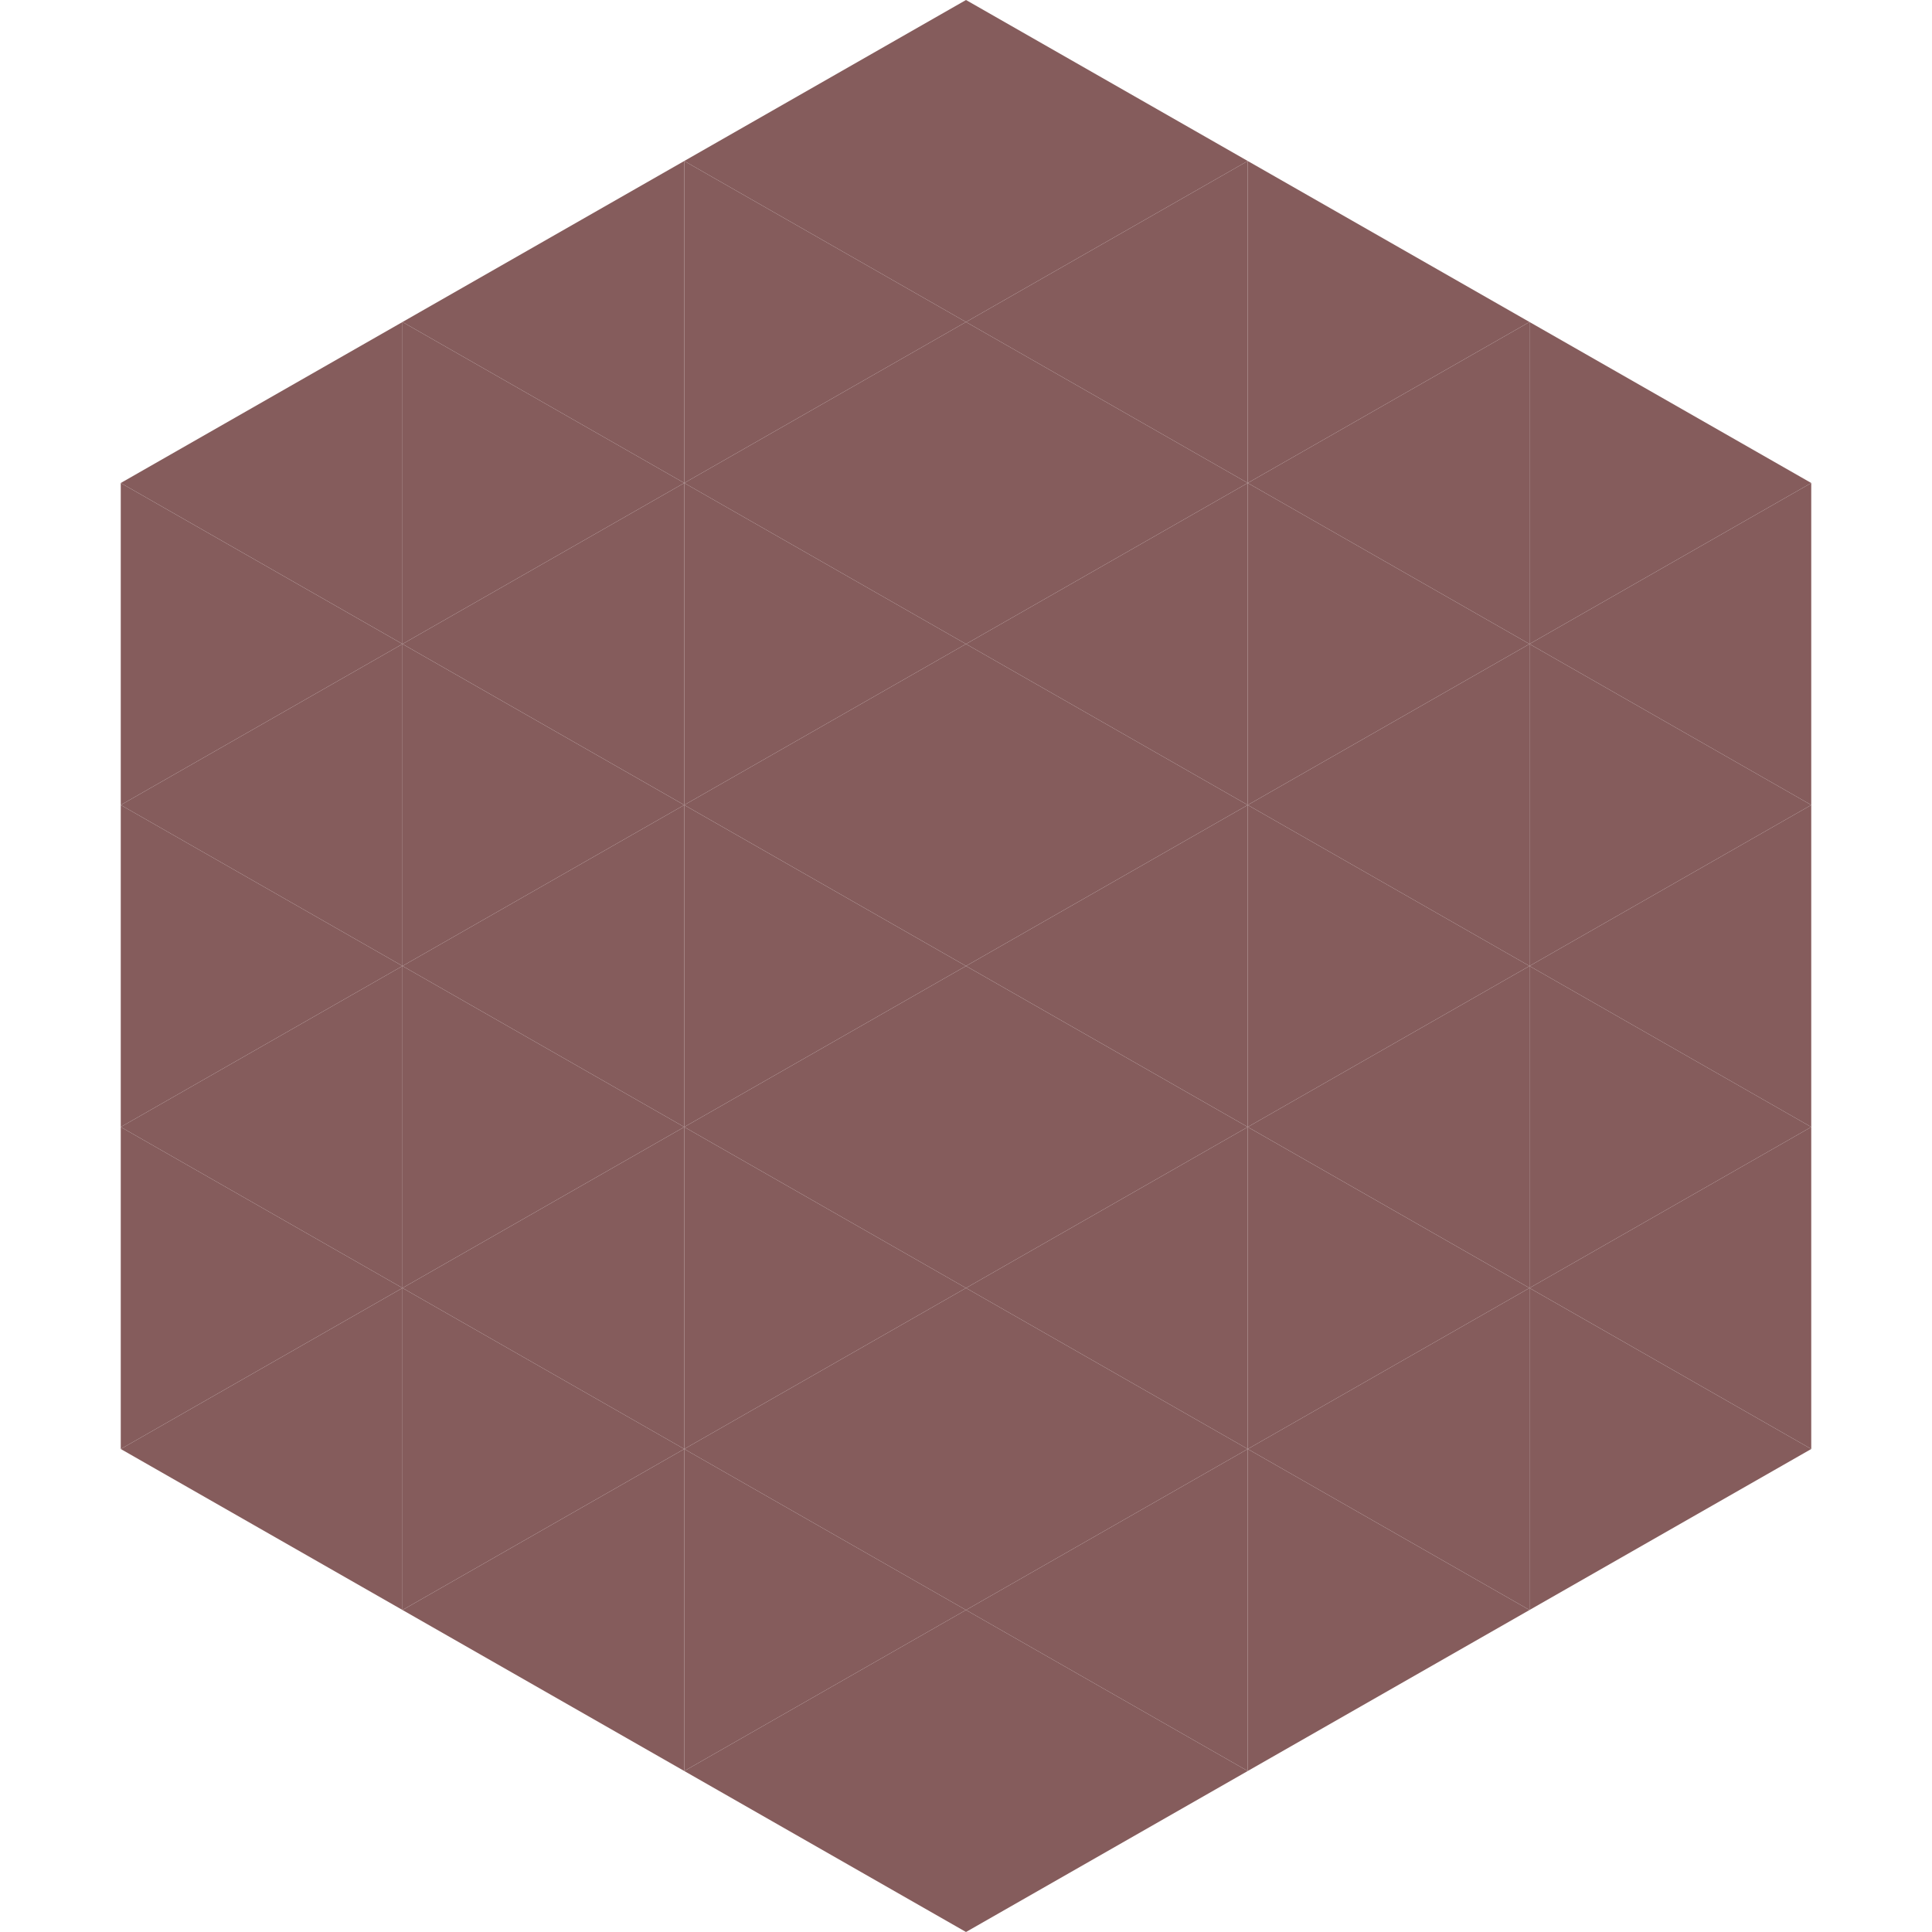
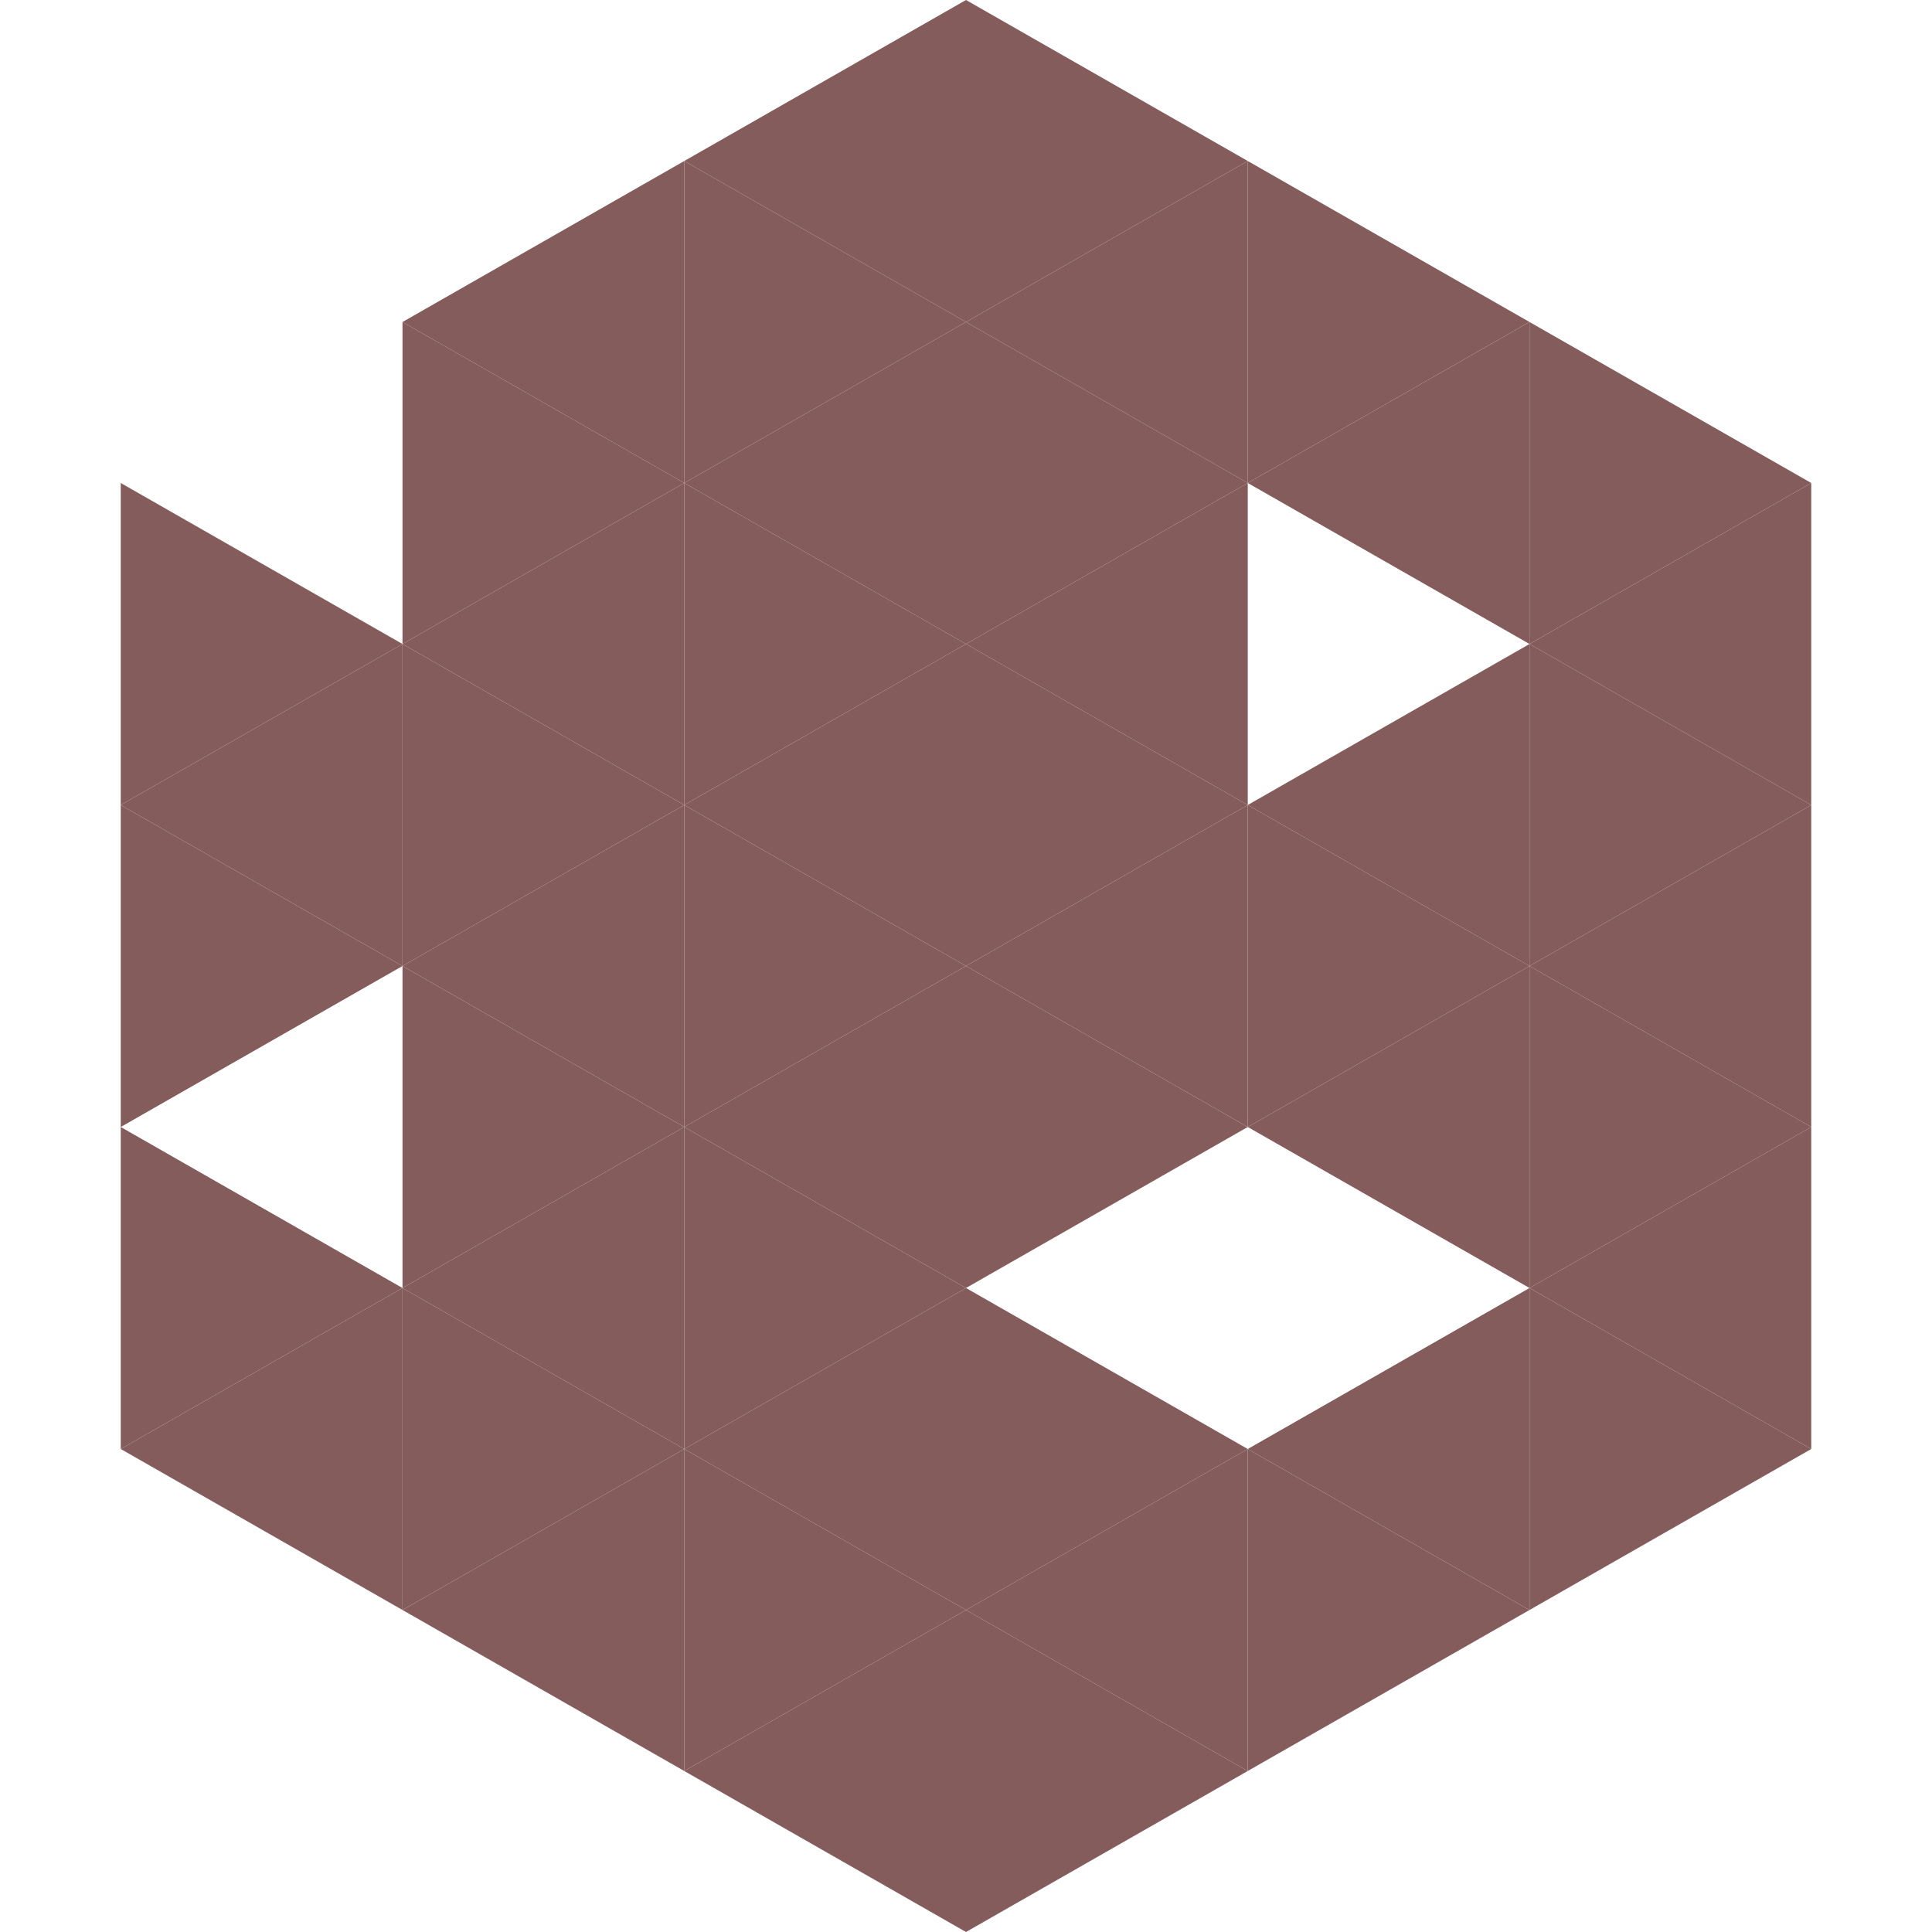
<svg xmlns="http://www.w3.org/2000/svg" width="240" height="240">
-   <polygon points="50,40 15,60 50,80" style="fill:rgb(133,92,92)" />
  <polygon points="190,40 225,60 190,80" style="fill:rgb(133,92,92)" />
  <polygon points="15,60 50,80 15,100" style="fill:rgb(133,92,92)" />
  <polygon points="225,60 190,80 225,100" style="fill:rgb(133,92,92)" />
  <polygon points="50,80 15,100 50,120" style="fill:rgb(133,92,92)" />
  <polygon points="190,80 225,100 190,120" style="fill:rgb(133,92,92)" />
  <polygon points="15,100 50,120 15,140" style="fill:rgb(133,92,92)" />
  <polygon points="225,100 190,120 225,140" style="fill:rgb(133,92,92)" />
-   <polygon points="50,120 15,140 50,160" style="fill:rgb(133,92,92)" />
  <polygon points="190,120 225,140 190,160" style="fill:rgb(133,92,92)" />
  <polygon points="15,140 50,160 15,180" style="fill:rgb(133,92,92)" />
  <polygon points="225,140 190,160 225,180" style="fill:rgb(133,92,92)" />
  <polygon points="50,160 15,180 50,200" style="fill:rgb(133,92,92)" />
  <polygon points="190,160 225,180 190,200" style="fill:rgb(133,92,92)" />
  <polygon points="15,180 50,200 15,220" style="fill:rgb(255,255,255); fill-opacity:0" />
  <polygon points="225,180 190,200 225,220" style="fill:rgb(255,255,255); fill-opacity:0" />
  <polygon points="50,0 85,20 50,40" style="fill:rgb(255,255,255); fill-opacity:0" />
  <polygon points="190,0 155,20 190,40" style="fill:rgb(255,255,255); fill-opacity:0" />
  <polygon points="85,20 50,40 85,60" style="fill:rgb(133,92,92)" />
  <polygon points="155,20 190,40 155,60" style="fill:rgb(133,92,92)" />
  <polygon points="50,40 85,60 50,80" style="fill:rgb(133,92,92)" />
  <polygon points="190,40 155,60 190,80" style="fill:rgb(133,92,92)" />
  <polygon points="85,60 50,80 85,100" style="fill:rgb(133,92,92)" />
-   <polygon points="155,60 190,80 155,100" style="fill:rgb(133,92,92)" />
  <polygon points="50,80 85,100 50,120" style="fill:rgb(133,92,92)" />
  <polygon points="190,80 155,100 190,120" style="fill:rgb(133,92,92)" />
  <polygon points="85,100 50,120 85,140" style="fill:rgb(133,92,92)" />
  <polygon points="155,100 190,120 155,140" style="fill:rgb(133,92,92)" />
  <polygon points="50,120 85,140 50,160" style="fill:rgb(133,92,92)" />
  <polygon points="190,120 155,140 190,160" style="fill:rgb(133,92,92)" />
  <polygon points="85,140 50,160 85,180" style="fill:rgb(133,92,92)" />
-   <polygon points="155,140 190,160 155,180" style="fill:rgb(133,92,92)" />
  <polygon points="50,160 85,180 50,200" style="fill:rgb(133,92,92)" />
  <polygon points="190,160 155,180 190,200" style="fill:rgb(133,92,92)" />
  <polygon points="85,180 50,200 85,220" style="fill:rgb(133,92,92)" />
  <polygon points="155,180 190,200 155,220" style="fill:rgb(133,92,92)" />
  <polygon points="120,0 85,20 120,40" style="fill:rgb(133,92,92)" />
  <polygon points="120,0 155,20 120,40" style="fill:rgb(133,92,92)" />
  <polygon points="85,20 120,40 85,60" style="fill:rgb(133,92,92)" />
  <polygon points="155,20 120,40 155,60" style="fill:rgb(133,92,92)" />
  <polygon points="120,40 85,60 120,80" style="fill:rgb(133,92,92)" />
  <polygon points="120,40 155,60 120,80" style="fill:rgb(133,92,92)" />
  <polygon points="85,60 120,80 85,100" style="fill:rgb(133,92,92)" />
  <polygon points="155,60 120,80 155,100" style="fill:rgb(133,92,92)" />
  <polygon points="120,80 85,100 120,120" style="fill:rgb(133,92,92)" />
  <polygon points="120,80 155,100 120,120" style="fill:rgb(133,92,92)" />
  <polygon points="85,100 120,120 85,140" style="fill:rgb(133,92,92)" />
  <polygon points="155,100 120,120 155,140" style="fill:rgb(133,92,92)" />
  <polygon points="120,120 85,140 120,160" style="fill:rgb(133,92,92)" />
  <polygon points="120,120 155,140 120,160" style="fill:rgb(133,92,92)" />
  <polygon points="85,140 120,160 85,180" style="fill:rgb(133,92,92)" />
-   <polygon points="155,140 120,160 155,180" style="fill:rgb(133,92,92)" />
  <polygon points="120,160 85,180 120,200" style="fill:rgb(133,92,92)" />
  <polygon points="120,160 155,180 120,200" style="fill:rgb(133,92,92)" />
  <polygon points="85,180 120,200 85,220" style="fill:rgb(133,92,92)" />
  <polygon points="155,180 120,200 155,220" style="fill:rgb(133,92,92)" />
  <polygon points="120,200 85,220 120,240" style="fill:rgb(133,92,92)" />
  <polygon points="120,200 155,220 120,240" style="fill:rgb(133,92,92)" />
  <polygon points="85,220 120,240 85,260" style="fill:rgb(255,255,255); fill-opacity:0" />
  <polygon points="155,220 120,240 155,260" style="fill:rgb(255,255,255); fill-opacity:0" />
</svg>